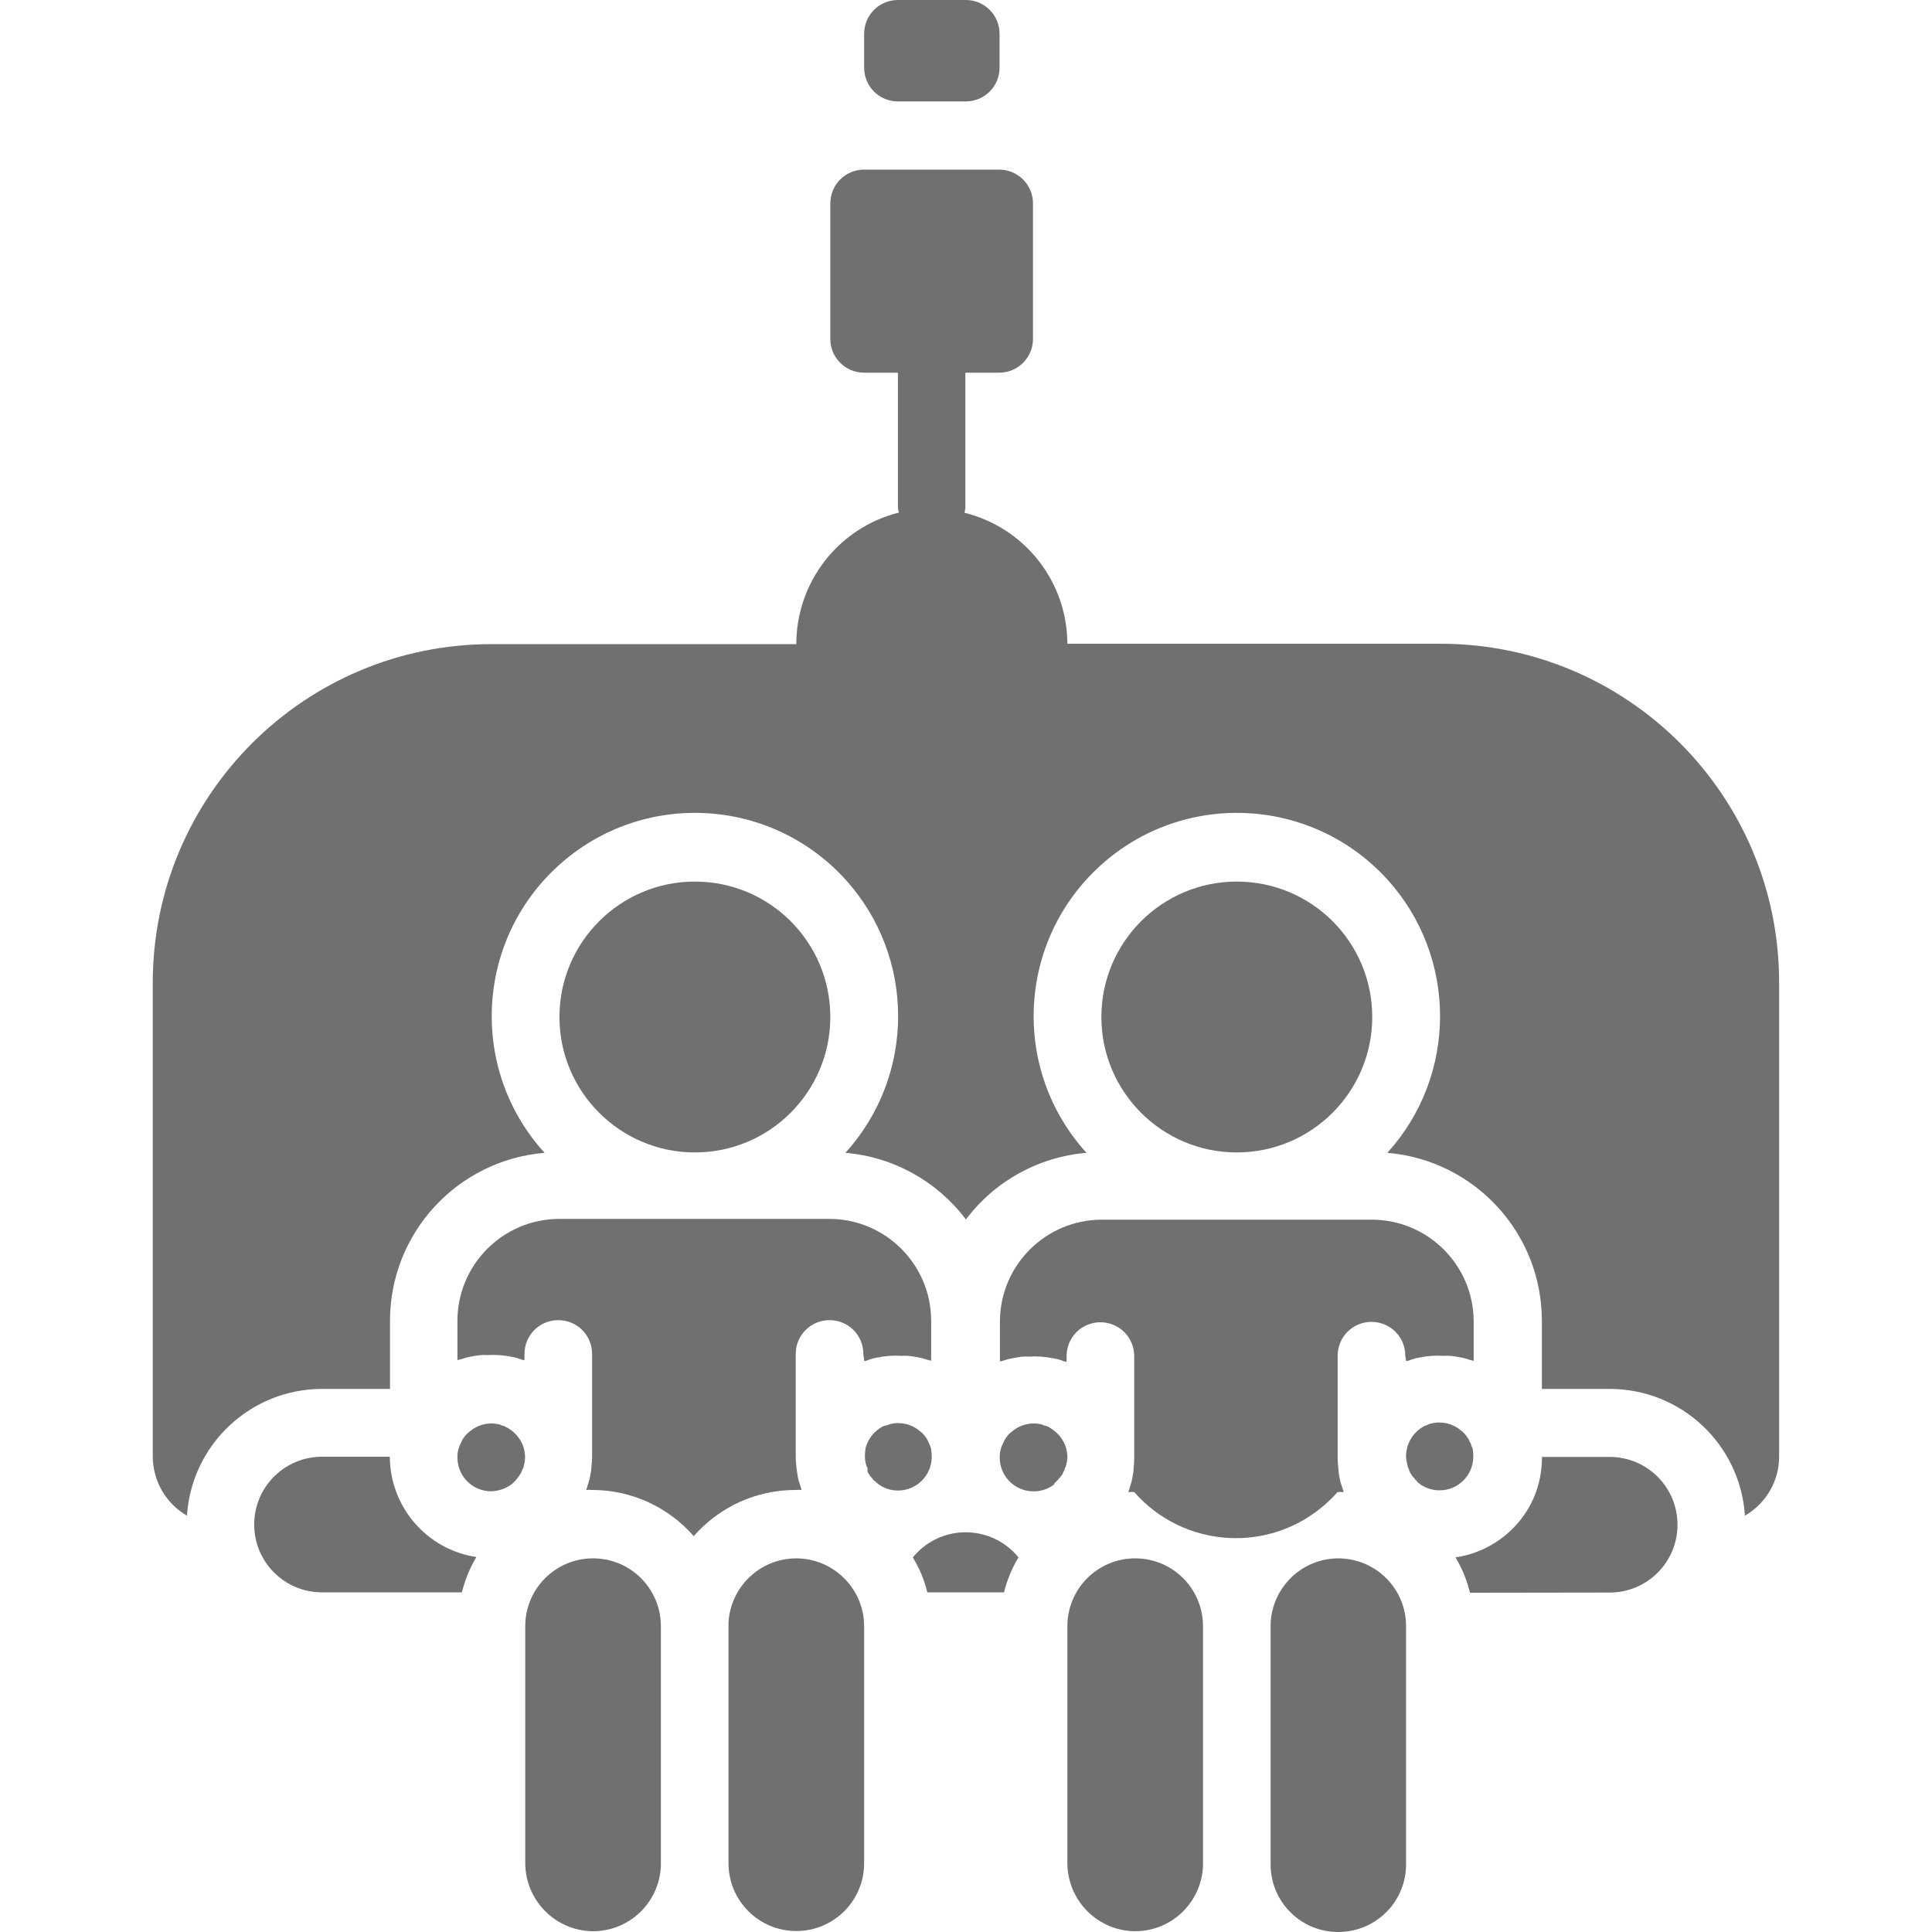
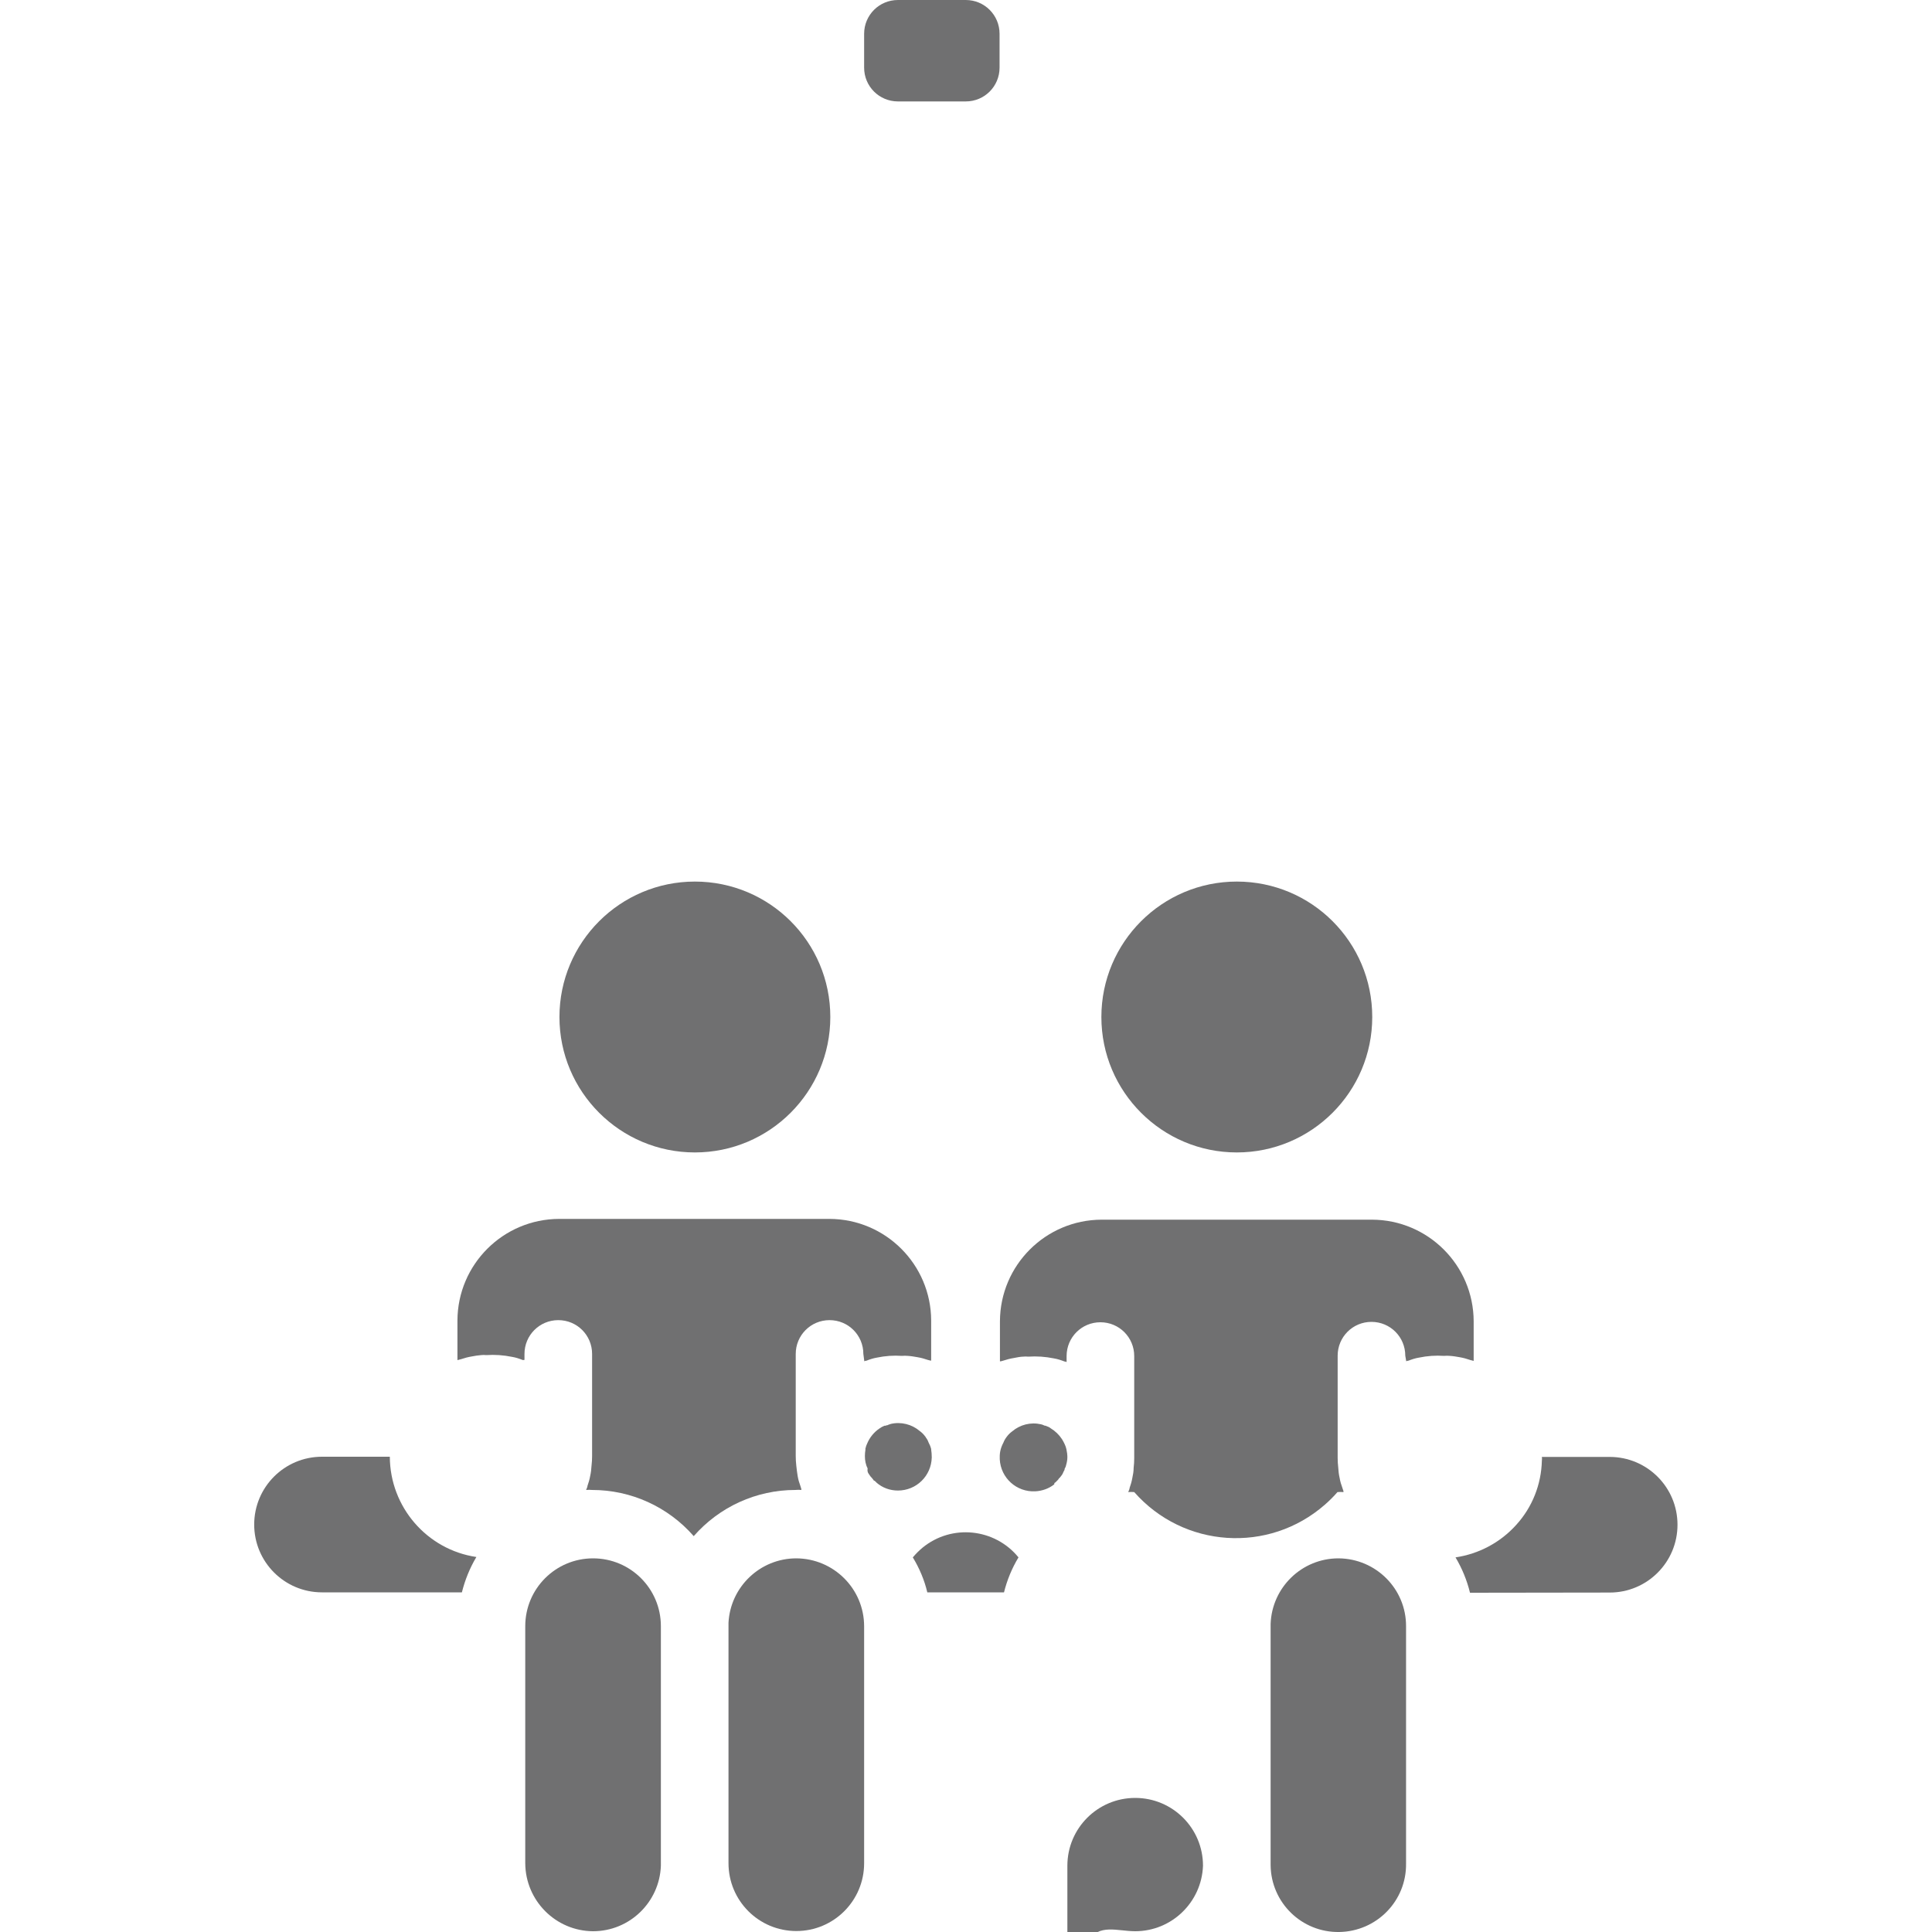
<svg xmlns="http://www.w3.org/2000/svg" version="1.1" id="Layer_1" x="0px" y="0px" viewBox="0 0 100 100" style="enable-background:new 0 0 100 100;" xml:space="preserve">
  <style type="text/css">
	.st0{fill:#707071;}
</style>
  <g id="chair" transform="translate(-0.113)">
    <path id="Path_120" class="st0" d="M46.59,0h3.51c0.97,0,1.75,0.78,1.75,1.75c0,0,0,0,0,0v1.75c0,0.97-0.78,1.75-1.75,1.75l0,0   h-3.51c-0.97,0-1.75-0.78-1.75-1.75c0,0,0,0,0,0V1.75C44.84,0.78,45.62,0,46.59,0C46.59,0,46.59,0,46.59,0z" />
-     <path id="Path_121" class="st0" d="M26.67,76.76c0-0.02,0.02-0.03,0.03-0.03c0,0,0.03,0,0.03-0.03c0.01-0.03,0.04-0.06,0.07-0.07   c0.02-0.04,0.05-0.08,0.09-0.11c0.04-0.06,0.08-0.11,0.12-0.17c0.03-0.04,0.06-0.09,0.09-0.14c0-0.05,0.04-0.09,0.05-0.14   c0.03-0.05,0.06-0.11,0.07-0.17c0.04-0.15,0.07-0.31,0.07-0.47c0-0.14-0.02-0.28-0.05-0.42c-0.02-0.09-0.05-0.18-0.09-0.26   c-0.04-0.09-0.09-0.18-0.14-0.26c-0.15-0.23-0.35-0.42-0.58-0.56l-0.21-0.11c-0.03-0.02-0.07-0.03-0.11-0.03   c-0.06-0.03-0.13-0.06-0.19-0.07c-0.53-0.12-1.08,0.02-1.49,0.37c-0.11,0.08-0.2,0.17-0.28,0.28c-0.07,0.09-0.13,0.19-0.17,0.3   c-0.13,0.24-0.2,0.5-0.19,0.77c0,0.97,0.78,1.75,1.75,1.75l0,0C25.96,77.17,26.36,77.03,26.67,76.76z" />
    <path id="Path_122" class="st0" d="M43.09,52.64c0,3.87-3.14,7.01-7.01,7.01s-7.01-3.14-7.01-7.01c0-3.87,3.14-7.01,7.01-7.01   S43.09,48.76,43.09,52.64L43.09,52.64z" />
    <path id="Path_123" class="st0" d="M45.03,76.19c0,0.03,0.03,0.05,0.03,0.07l0.11,0.16c0.06,0.06,0.11,0.12,0.16,0.19   c0,0.02,0.02,0.03,0.03,0.03c0,0,0.03,0,0.05,0.03c0.02,0.03,0.05,0.03,0.07,0.07c0.31,0.27,0.7,0.41,1.11,0.41   c0.95,0,1.72-0.75,1.75-1.7v-0.03c0-0.13-0.01-0.26-0.03-0.39c0,0,0,0,0-0.03c-0.03-0.12-0.08-0.24-0.14-0.35   c-0.03-0.09-0.08-0.18-0.14-0.25c0,0,0-0.03-0.03-0.05c-0.08-0.11-0.17-0.2-0.28-0.28c-0.41-0.35-0.97-0.49-1.49-0.37   c-0.07,0.02-0.13,0.04-0.19,0.07c-0.04,0-0.07,0.01-0.11,0.03c-0.02-0.01-0.04-0.01-0.05,0c-0.09,0.04-0.17,0.08-0.25,0.14   c-0.28,0.19-0.5,0.46-0.63,0.77c-0.04,0.08-0.07,0.17-0.09,0.26l0,0c-0.01,0.02-0.01,0.04,0,0.05c-0.02,0.12-0.03,0.23-0.03,0.35   l0,0c0,0.22,0.04,0.44,0.14,0.63C45.01,76.08,45.01,76.14,45.03,76.19z" />
    <path id="Path_124" class="st0" d="M54.69,76.76l0.05-0.03c0,0,0,0,0.03-0.03l0.11-0.11c0.02-0.04,0.05-0.08,0.09-0.11   c0.07-0.08,0.13-0.16,0.17-0.25c0,0,0-0.03,0.03-0.07c0.03-0.04,0.05-0.09,0.05-0.14c0.03-0.05,0.06-0.11,0.07-0.17   c0.04-0.14,0.07-0.28,0.07-0.42v0c0-0.14-0.02-0.28-0.05-0.42c-0.02-0.09-0.05-0.18-0.09-0.26c-0.04-0.09-0.09-0.18-0.14-0.26   c-0.15-0.23-0.35-0.42-0.58-0.56c-0.06-0.05-0.14-0.09-0.21-0.11c-0.03-0.02-0.07-0.03-0.11-0.03c-0.06-0.03-0.13-0.06-0.19-0.07   c-0.53-0.12-1.08,0.02-1.49,0.37c-0.11,0.08-0.2,0.17-0.28,0.28c-0.07,0.09-0.13,0.19-0.17,0.3c-0.13,0.24-0.2,0.5-0.19,0.77v0.09   c0.05,0.97,0.87,1.71,1.84,1.66c0.36-0.02,0.7-0.14,0.98-0.36L54.69,76.76z" />
    <path id="Path_125" class="st0" d="M71.14,52.64c0,3.87-3.14,7.01-7.01,7.01c-3.87,0-7.01-3.14-7.01-7.01   c0-3.87,3.14-7.01,7.01-7.01C68,45.63,71.14,48.76,71.14,52.64L71.14,52.64z" />
-     <path id="Path_126" class="st0" d="M73.04,76.05c0,0.05,0.02,0.1,0.05,0.14c0,0.03,0.03,0.05,0.03,0.07l0.11,0.16   c0.06,0.06,0.11,0.12,0.16,0.19c0.03,0.01,0.05,0.04,0.07,0.07l0.03,0.03c0,0,0,0,0.03,0.03l0,0l0.03,0.03   c0.3,0.24,0.68,0.37,1.07,0.37c0.97,0,1.75-0.78,1.75-1.75l0,0c0-0.13-0.01-0.26-0.03-0.39c-0.02-0.06-0.04-0.12-0.07-0.17   c-0.01-0.08-0.04-0.15-0.09-0.21c-0.03-0.09-0.08-0.18-0.14-0.25c0,0,0-0.03-0.03-0.05c-0.08-0.11-0.17-0.2-0.28-0.28   c-0.41-0.35-0.97-0.49-1.49-0.37c-0.11,0.02-0.21,0.05-0.3,0.11l0,0h-0.03c-0.09,0.04-0.17,0.08-0.25,0.14   c-0.28,0.19-0.5,0.46-0.63,0.77c-0.04,0.08-0.07,0.17-0.09,0.26c-0.03,0.14-0.05,0.28-0.05,0.42l0,0c0,0.15,0.03,0.3,0.07,0.44   C72.97,75.9,72.99,75.98,73.04,76.05z" />
-     <path id="Path_127" class="st0" d="M41.33,33.34H25.55c-9.68,0-17.53,7.85-17.53,17.53c0,0,0,0,0,0V75.4   c0.01,1.26,0.68,2.42,1.77,3.05c0.24-3.69,3.3-6.56,7-6.56h3.51v-3.51c-0.01-4.54,3.47-8.33,8-8.71   c-3.91-4.3-3.59-10.95,0.71-14.86s10.95-3.59,14.86,0.71c3.64,4.01,3.64,10.14,0,14.15c2.48,0.21,4.75,1.47,6.24,3.45   c1.49-1.99,3.76-3.24,6.24-3.45c-3.91-4.3-3.59-10.95,0.71-14.86s10.95-3.59,14.86,0.71c3.64,4.01,3.64,10.14,0,14.15   c4.53,0.38,8.01,4.17,8,8.71v3.51h3.51c3.7,0,6.76,2.87,7,6.56c1.09-0.63,1.77-1.79,1.77-3.05V50.85c0-9.68-7.85-17.53-17.53-17.53   h0H55.36c-0.01-3.22-2.21-6.01-5.33-6.78c0.02-0.08,0.04-0.15,0.05-0.23v-7.02h1.75c0.97,0,1.75-0.78,1.75-1.75l0,0v-7.01   c0-0.97-0.78-1.75-1.75-1.75h0h-6.99c-0.97,0-1.75,0.78-1.75,1.75l0,0v7.01c0,0.97,0.78,1.75,1.75,1.75h0h1.75v7.01   c0.01,0.08,0.03,0.16,0.05,0.23C43.52,27.31,41.33,30.12,41.33,33.34z" />
    <path id="Path_128" class="st0" d="M20.29,75.4h-3.51c-1.94,0-3.51,1.57-3.51,3.51s1.57,3.51,3.51,3.51h7.24   c0.16-0.64,0.41-1.26,0.75-1.83C22.21,80.21,20.3,78,20.29,75.4z" />
    <path id="Path_129" class="st0" d="M44.85,70.46L44.85,70.46L44.85,70.46c0.03-0.02,0.07-0.03,0.11-0.03   c0.17-0.07,0.36-0.13,0.54-0.16c0.43-0.09,0.86-0.12,1.3-0.09c0.1-0.01,0.2-0.01,0.3,0c0.17,0.01,0.34,0.04,0.51,0.07   c0.18,0.03,0.36,0.08,0.53,0.14l0.12,0.03c0.02,0.01,0.04,0.01,0.05,0l0,0v-2.07c-0.01-2.9-2.36-5.25-5.26-5.26h-14   c-2.9,0.01-5.25,2.36-5.26,5.26v2.05l0.19-0.05c0.18-0.06,0.36-0.11,0.55-0.14c0.16-0.03,0.33-0.06,0.49-0.07   c0.09-0.01,0.17-0.01,0.26,0c0.45-0.03,0.89,0,1.33,0.09c0.19,0.03,0.37,0.09,0.55,0.16c0.02,0.01,0.05,0.01,0.07,0h0.03l0,0l0,0   v-0.31c0-0.97,0.78-1.75,1.75-1.75s1.75,0.78,1.75,1.75l0,0v5.28c0,0.17-0.01,0.34-0.03,0.51c-0.01,0.18-0.03,0.35-0.07,0.53   c-0.03,0.17-0.08,0.34-0.14,0.51c0,0.07-0.05,0.14-0.07,0.21c0.1-0.01,0.21-0.01,0.31,0c2.02,0,3.93,0.87,5.26,2.39   c1.33-1.52,3.24-2.39,5.26-2.39c0.1-0.01,0.21-0.01,0.31,0c0,0,0-0.03,0-0.05l-0.05-0.16c-0.06-0.16-0.11-0.33-0.14-0.51   c-0.03-0.17-0.05-0.35-0.07-0.53c-0.02-0.17-0.03-0.34-0.03-0.51v-5.28c0-0.97,0.78-1.75,1.75-1.75s1.75,0.78,1.75,1.75   L44.85,70.46z" />
    <path id="Path_130" class="st0" d="M30.81,99.96c1.89,0,3.44-1.5,3.51-3.39v-12.4c0-1.94-1.57-3.51-3.51-3.51s-3.51,1.57-3.51,3.51   v12.27C27.31,98.38,28.88,99.95,30.81,99.96z" />
    <path id="Path_131" class="st0" d="M41.33,80.66c-1.87,0-3.41,1.47-3.51,3.33v12.45c0,1.94,1.57,3.51,3.51,3.51   s3.51-1.57,3.51-3.51V84.18C44.84,82.24,43.27,80.67,41.33,80.66z" />
    <path id="Path_132" class="st0" d="M72.9,70.46L72.9,70.46L72.9,70.46c0.03-0.02,0.07-0.03,0.11-0.03   c0.18-0.07,0.36-0.13,0.55-0.16c0.43-0.09,0.86-0.12,1.3-0.09c0.1-0.01,0.2-0.01,0.3,0c0.17,0.01,0.34,0.04,0.51,0.07   c0.18,0.03,0.36,0.08,0.53,0.14l0.19,0.05v-2.05c-0.01-2.9-2.36-5.25-5.26-5.26h-14c-2.9,0.01-5.25,2.36-5.26,5.26v2.07l0,0h0.05   l0.11-0.03c0.18-0.06,0.37-0.11,0.56-0.14c0.15-0.03,0.3-0.06,0.45-0.07h0.03c0.09-0.01,0.17-0.01,0.26,0   c0.45-0.03,0.89,0,1.33,0.09c0.19,0.03,0.37,0.09,0.55,0.16c0.04,0,0.07,0.01,0.11,0.03l0,0l0,0v-0.31c0-0.97,0.78-1.75,1.75-1.75   s1.75,0.78,1.75,1.75v5.28c0,0.17-0.01,0.34-0.03,0.51c0,0.17-0.03,0.35-0.07,0.53c-0.03,0.17-0.08,0.34-0.14,0.51   c0,0.07-0.05,0.14-0.07,0.21c0.1-0.01,0.21-0.01,0.31,0c2.55,2.9,6.96,3.2,9.87,0.65c0.23-0.2,0.45-0.42,0.65-0.65   c0.1-0.01,0.21-0.01,0.31,0c0,0,0-0.03,0-0.05L69.59,77c-0.06-0.16-0.11-0.33-0.14-0.51c-0.04-0.17-0.06-0.35-0.07-0.53   c-0.02-0.17-0.03-0.34-0.03-0.51v-5.28c0-0.97,0.78-1.75,1.75-1.75c0.97,0,1.75,0.78,1.75,1.75L72.9,70.46z" />
    <path id="Path_133" class="st0" d="M52.08,82.42c0.16-0.64,0.41-1.25,0.75-1.81c-1.23-1.51-3.46-1.74-4.97-0.5   c-0.18,0.15-0.35,0.32-0.5,0.5c0.34,0.56,0.6,1.17,0.75,1.81H52.08z" />
-     <path id="Path_134" class="st0" d="M58.87,99.96c1.89,0,3.44-1.5,3.51-3.39v-12.4c0-1.94-1.57-3.51-3.51-3.51s-3.51,1.57-3.51,3.51   v12.27C55.37,98.38,56.94,99.95,58.87,99.96z" />
+     <path id="Path_134" class="st0" d="M58.87,99.96c1.89,0,3.44-1.5,3.51-3.39c0-1.94-1.57-3.51-3.51-3.51s-3.51,1.57-3.51,3.51   v12.27C55.37,98.38,56.94,99.95,58.87,99.96z" />
    <path id="Path_135" class="st0" d="M69.39,80.66c-1.89,0-3.44,1.5-3.51,3.39v12.49c0.02,1.94,1.61,3.49,3.55,3.46   s3.49-1.61,3.46-3.55V84.18C72.9,82.24,71.33,80.67,69.39,80.66z" />
    <path id="Path_136" class="st0" d="M83.43,82.43c1.94,0,3.51-1.57,3.51-3.51c0-1.94-1.57-3.51-3.51-3.51h-3.51   c0.01,0.06,0.01,0.13,0,0.19c-0.03,1.24-0.5,2.42-1.33,3.33c-0.82,0.91-1.93,1.5-3.14,1.68c0.34,0.57,0.59,1.18,0.75,1.83   L83.43,82.43z" />
  </g>
</svg>